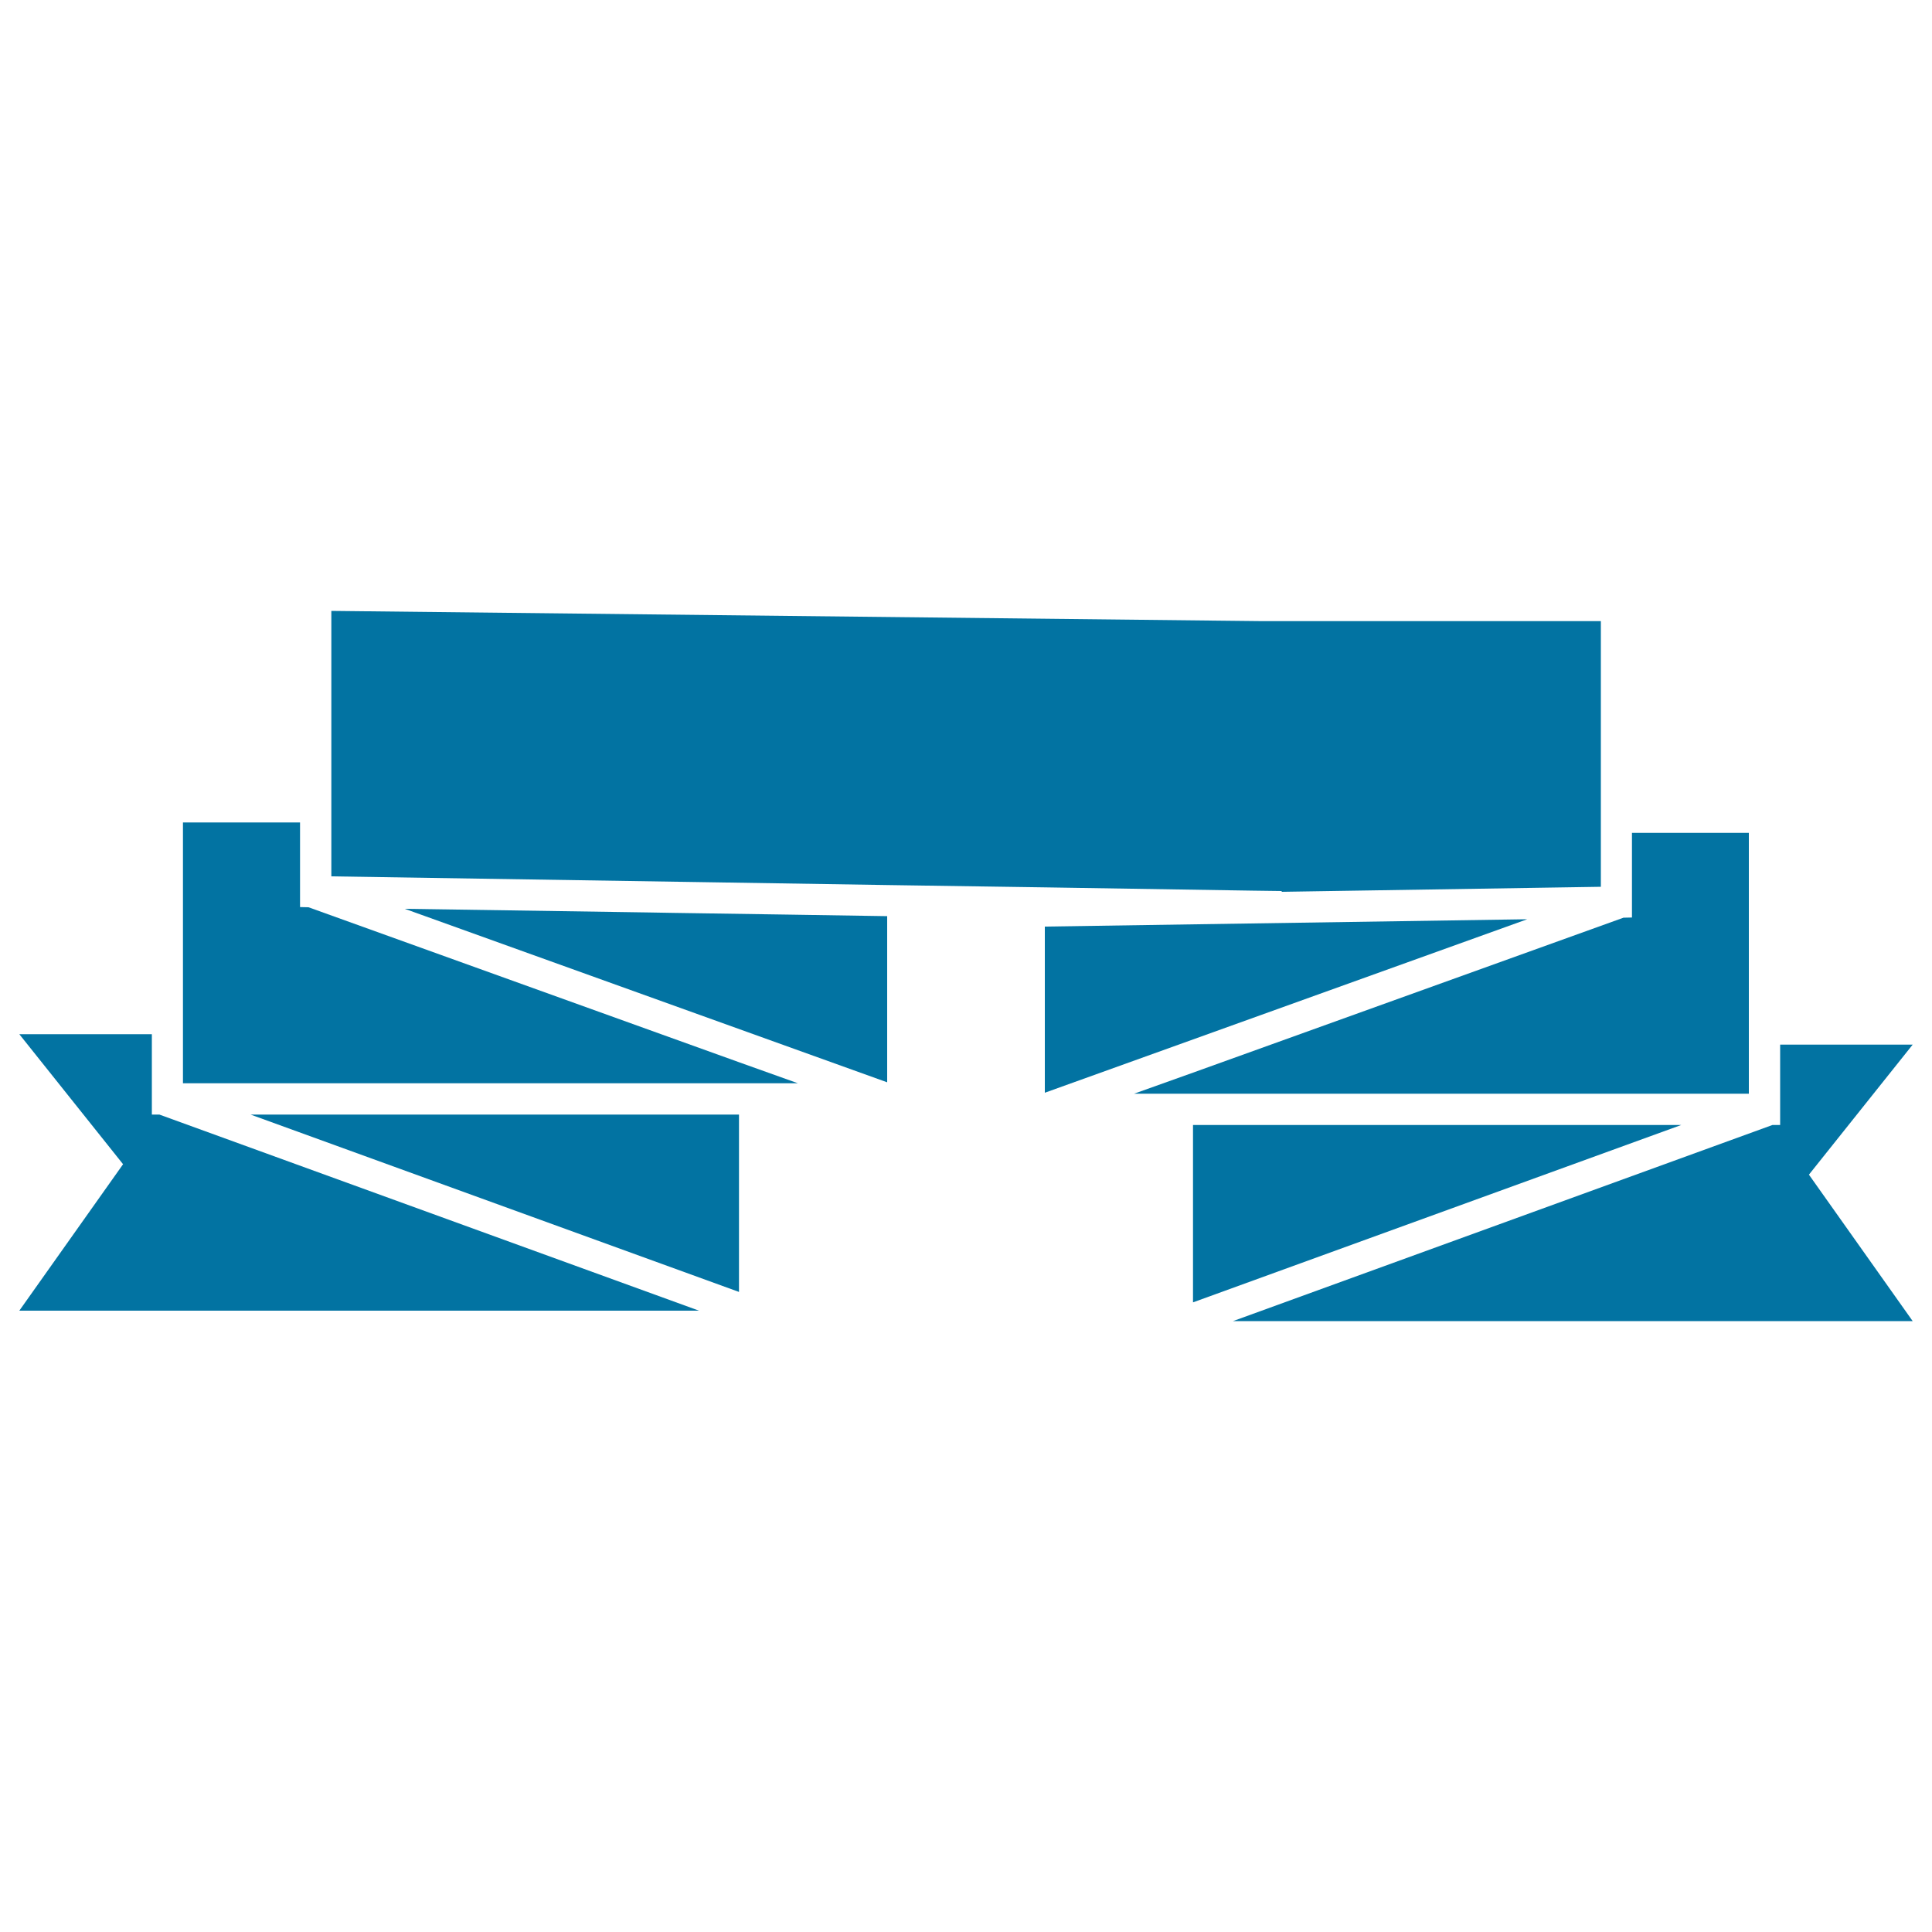
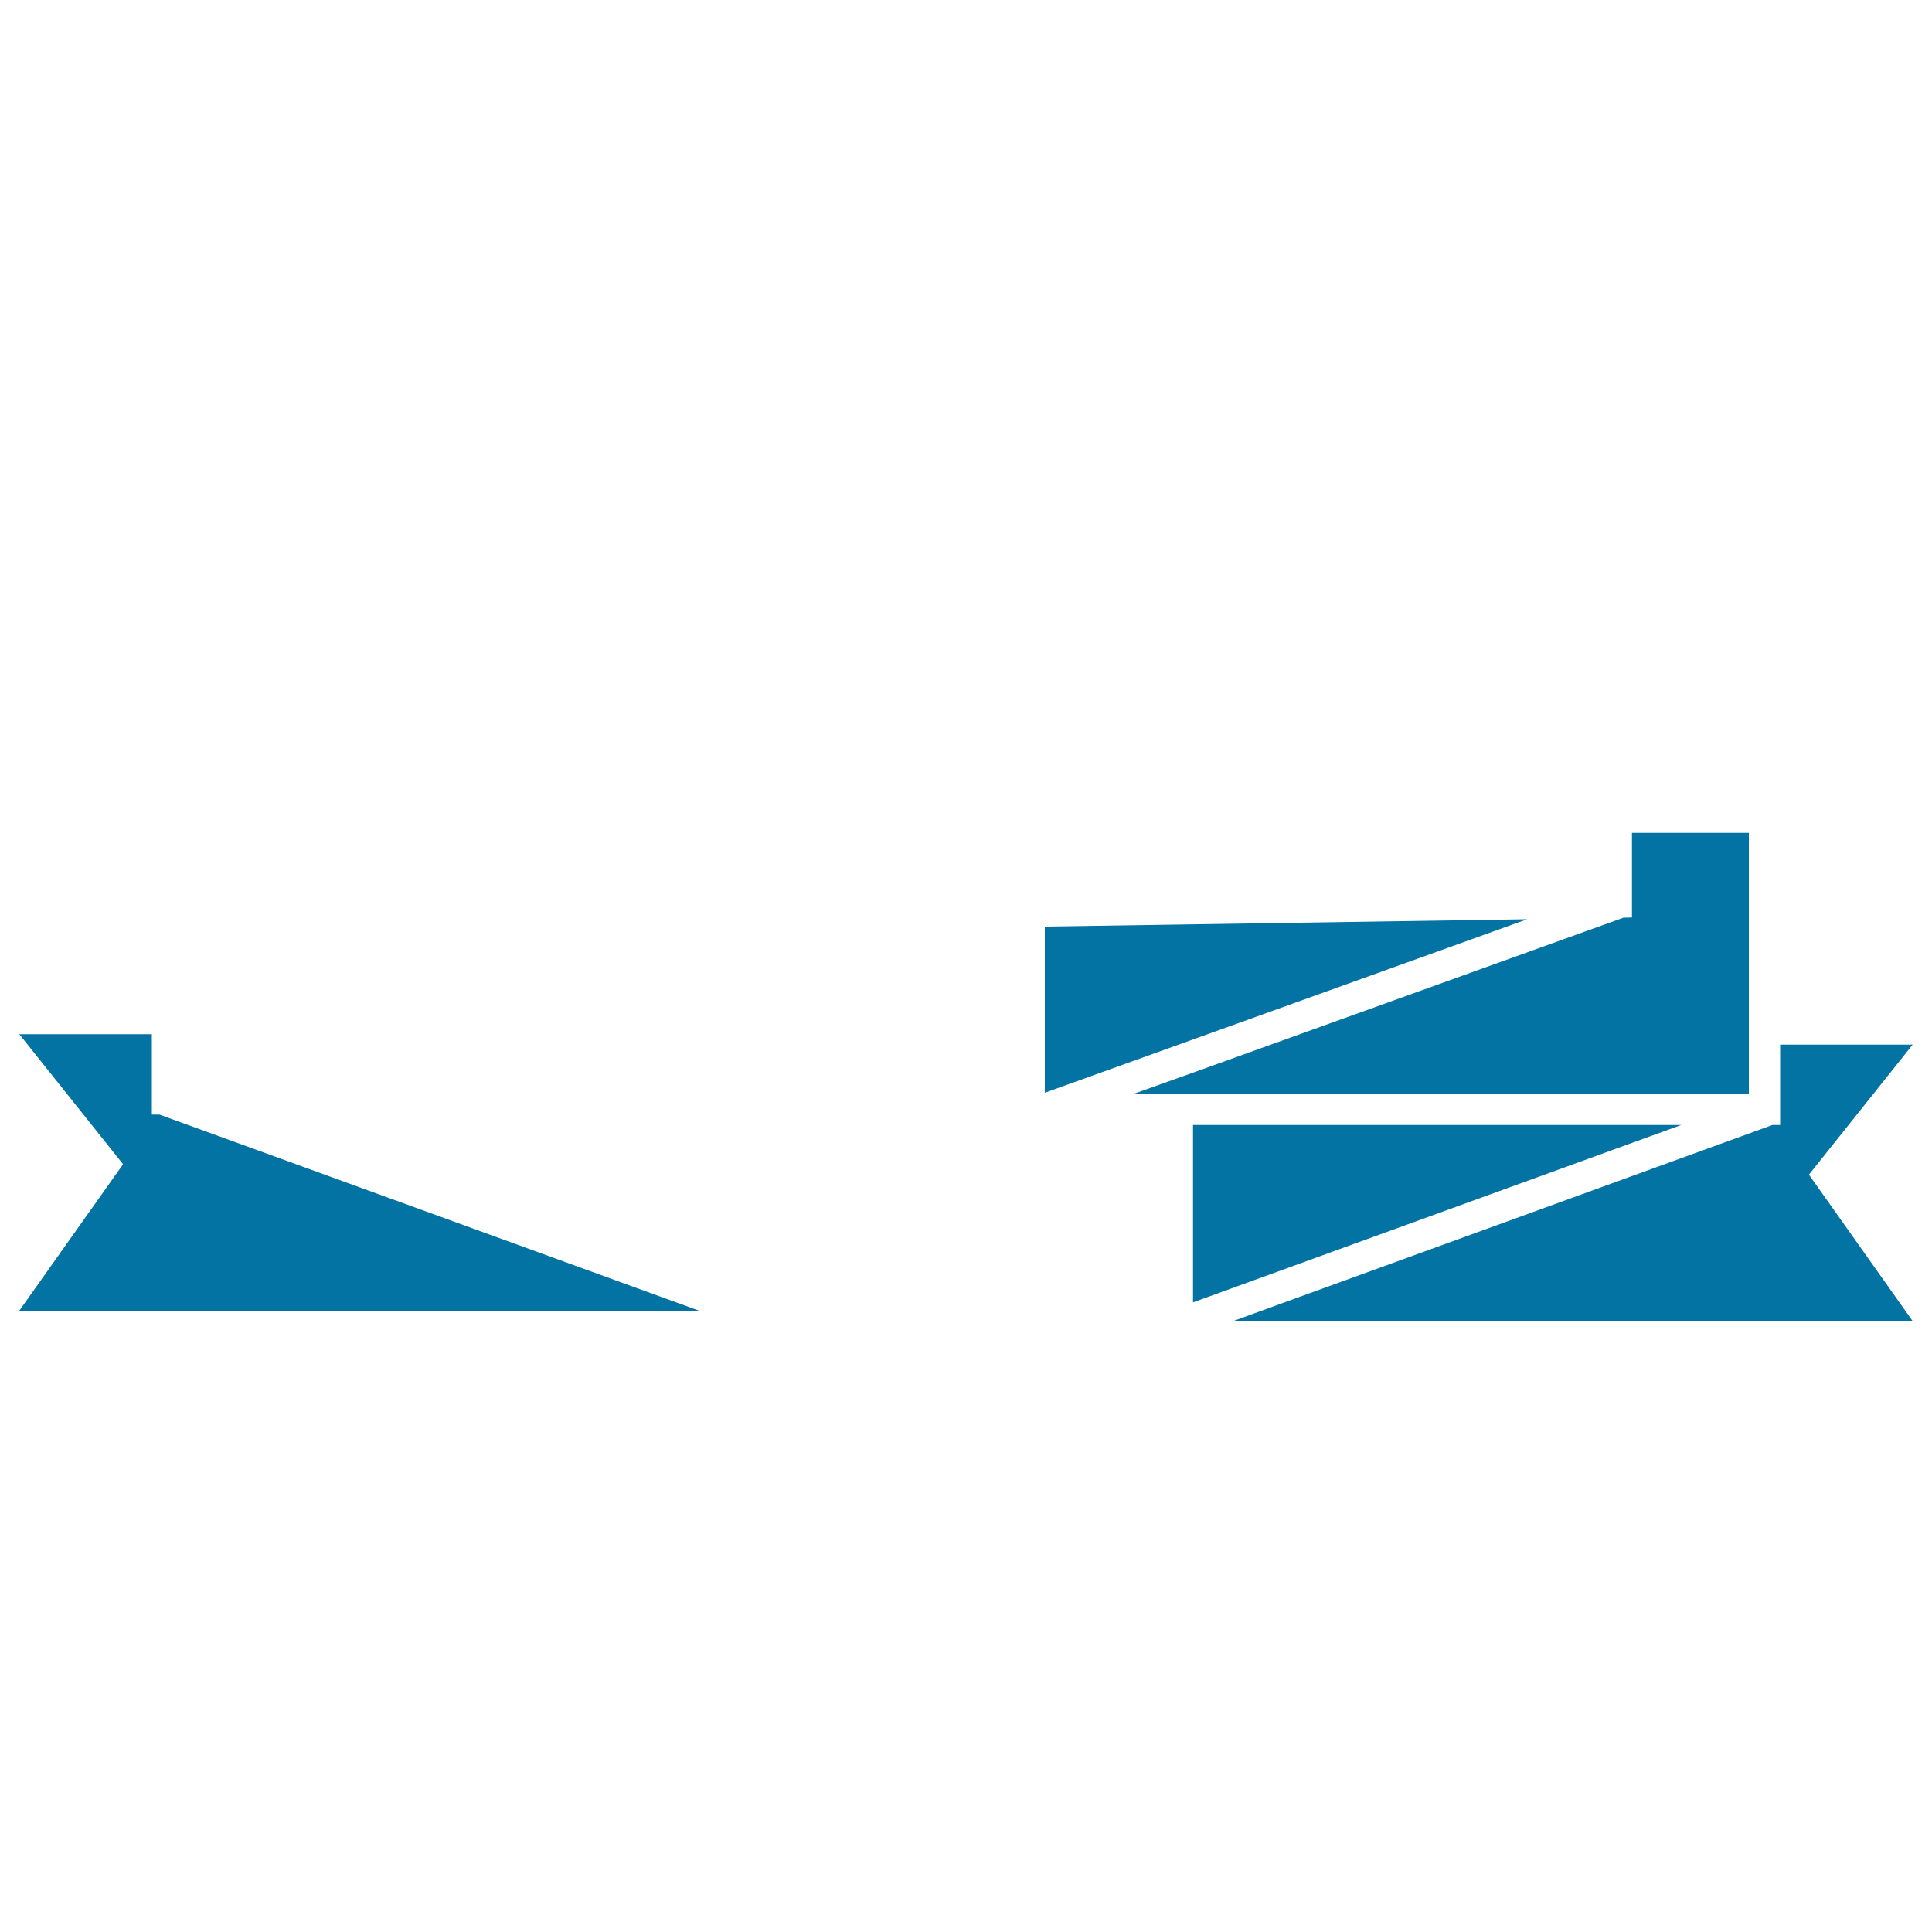
<svg xmlns="http://www.w3.org/2000/svg" viewBox="0 0 1000 1000" style="fill:#0273a2">
  <title>Folded Ribbon Variant SVG icon</title>
  <g>
    <polygon points="540.8,479.6 540.8,565.6 790.5,475.8 " />
    <polygon points="921.4,540.7 921.4,582.3 917.4,582.3 638.2,683.8 990,683.8 936.3,608 990,540.7 " />
    <polygon points="617.5,674.1 870.2,582.3 617.5,582.3 " />
    <polygon points="905.2,540.7 905.2,431.1 913.3,431.1 913.3,431.1 844.7,431.1 844.7,474.9 840.3,475 657.8,540.7 617.5,555.2 587,566.1 617.5,566.1 905.2,566.1 " />
-     <polygon points="540.8,459.3 648.5,461 663.4,461.2 663.4,461.6 828.6,459 828.6,431.1 828.6,321.5 653.2,321.5 171.5,316.2 171.5,425.7 171.5,453.6 357.3,456.5 459.2,458.1 " />
-     <polygon points="413,560.7 382.5,549.8 342.2,535.3 159.7,469.6 155.3,469.5 155.3,425.7 94.7,425.7 94.7,535.3 94.7,560.7 382.5,560.7 " />
-     <polygon points="336.6,472.3 209.5,470.4 459.2,560.2 459.2,480.9 459.2,474.2 408.1,473.4 348,472.5 " />
    <polygon points="361.8,678.4 82.5,576.9 78.6,576.9 78.6,535.3 10,535.3 63.7,602.6 10,678.4 " />
-     <polygon points="382.5,576.9 129.7,576.9 382.5,668.7 " />
  </g>
</svg>